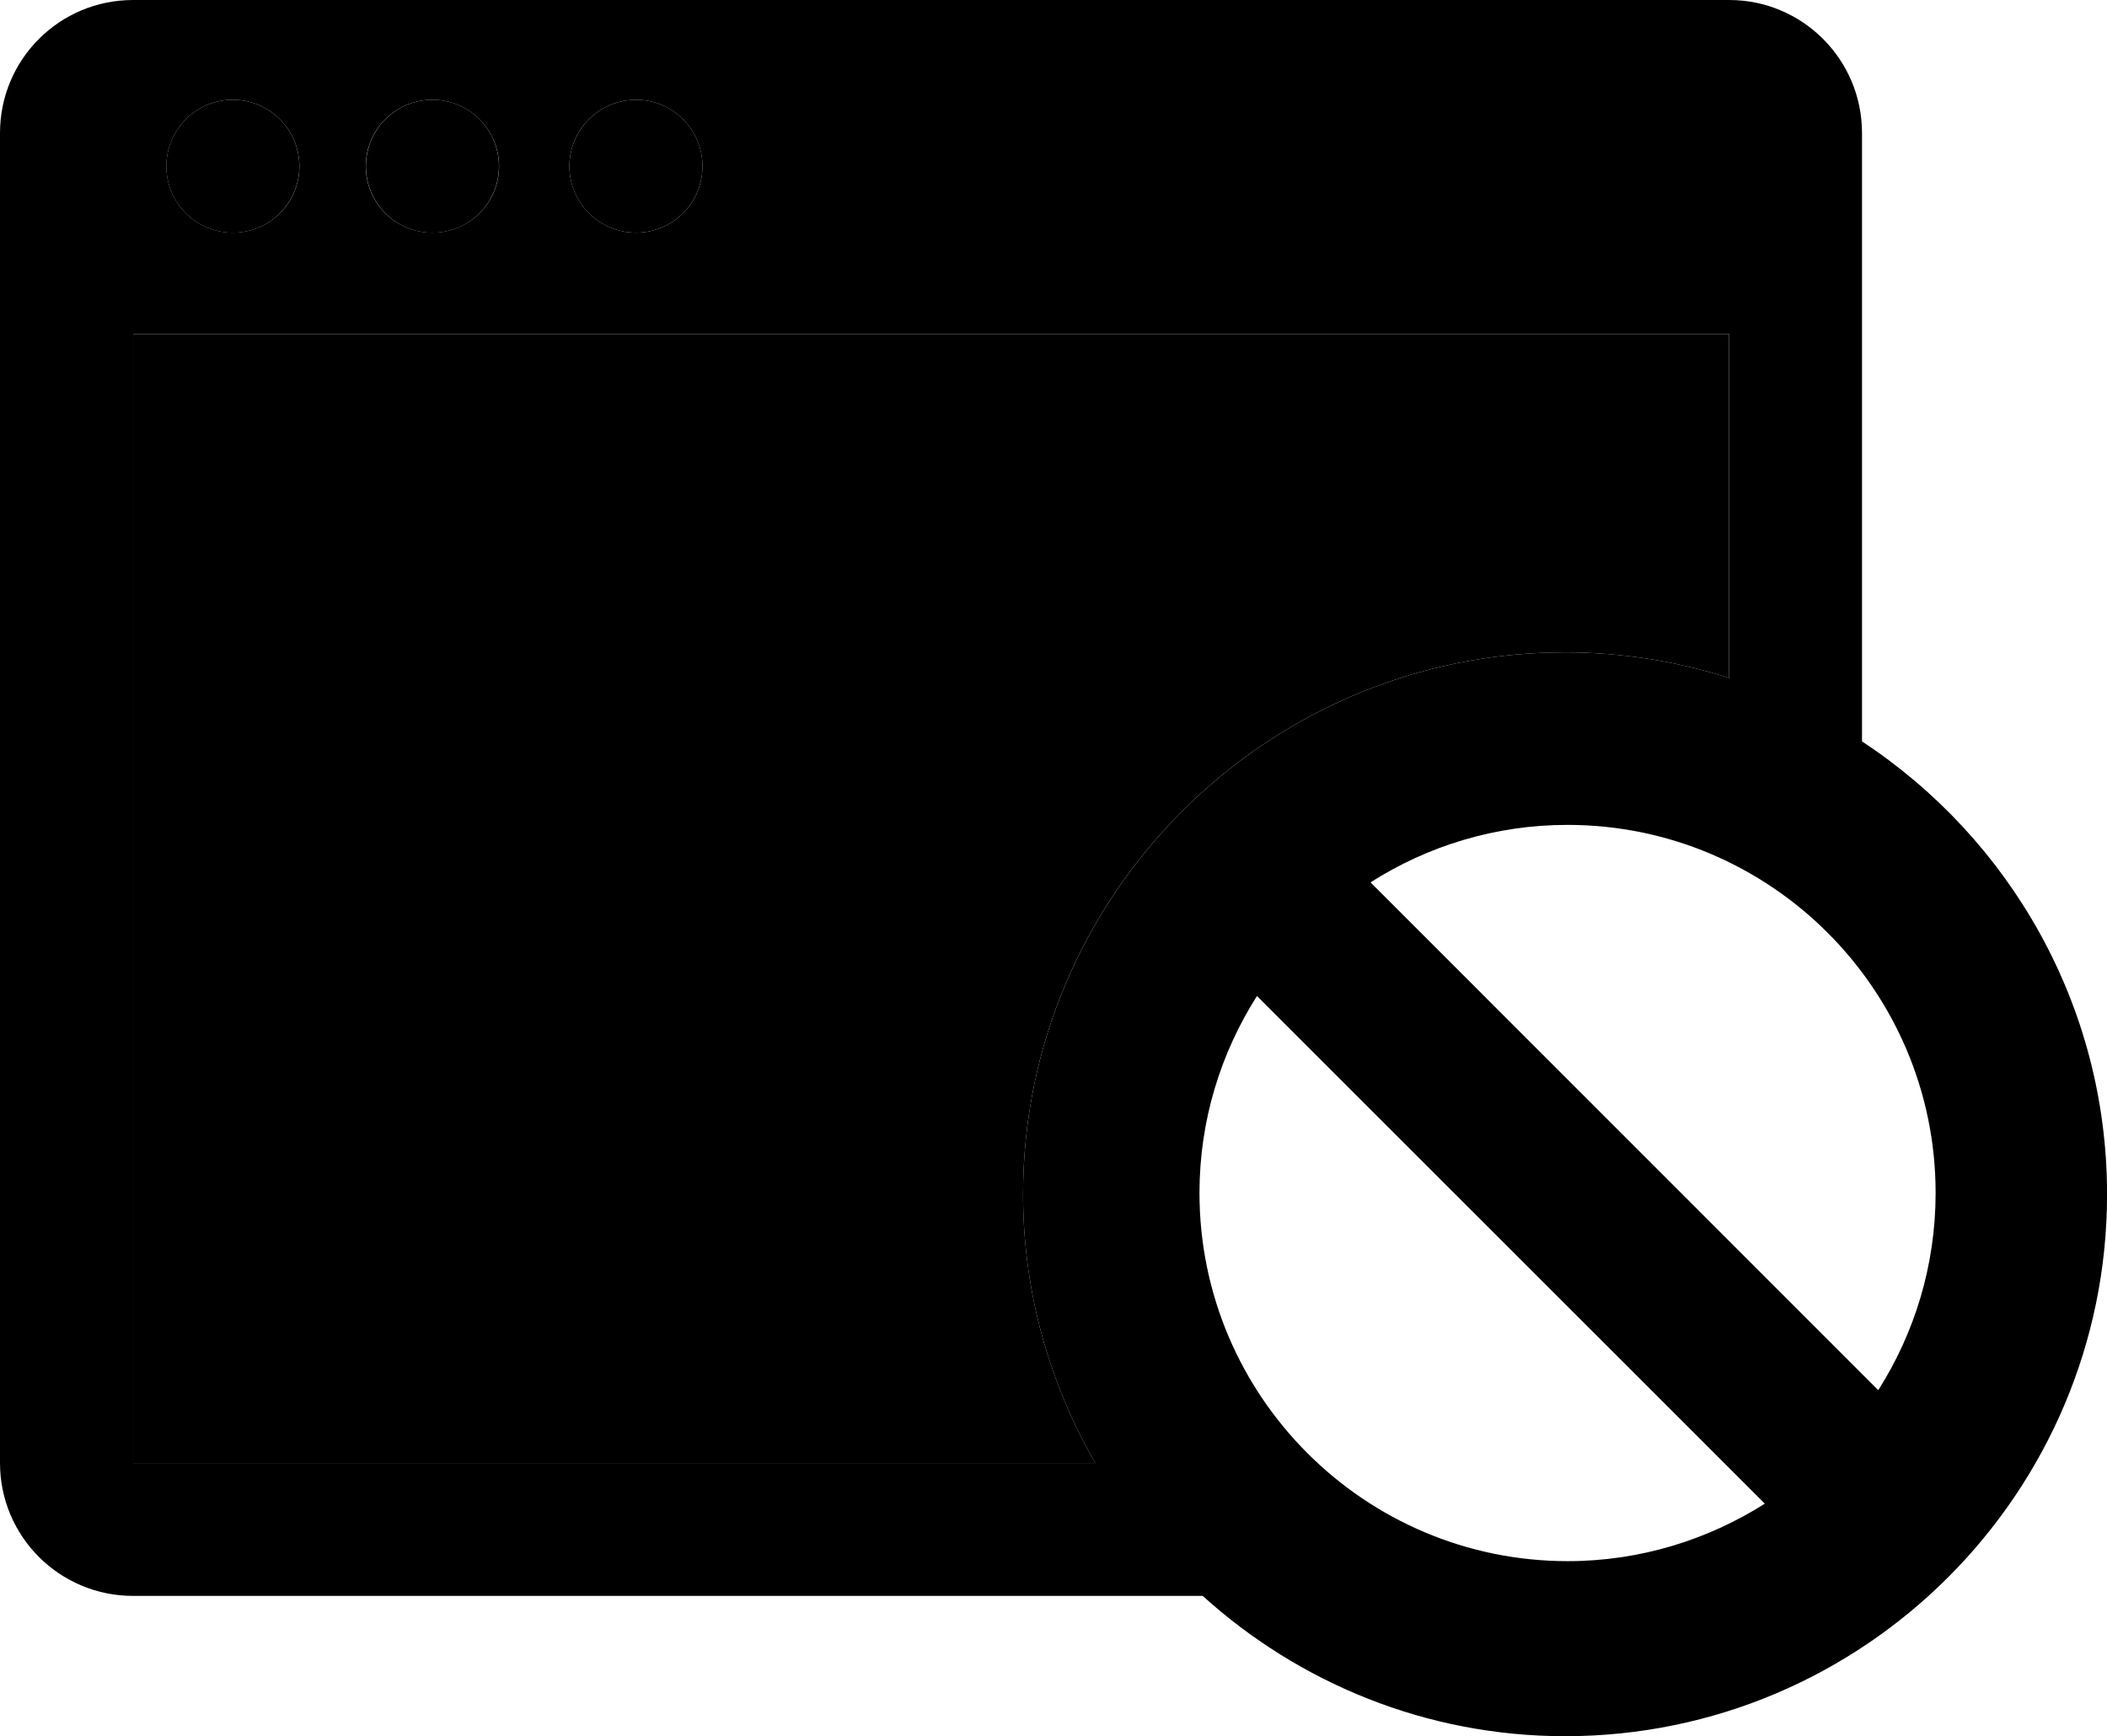
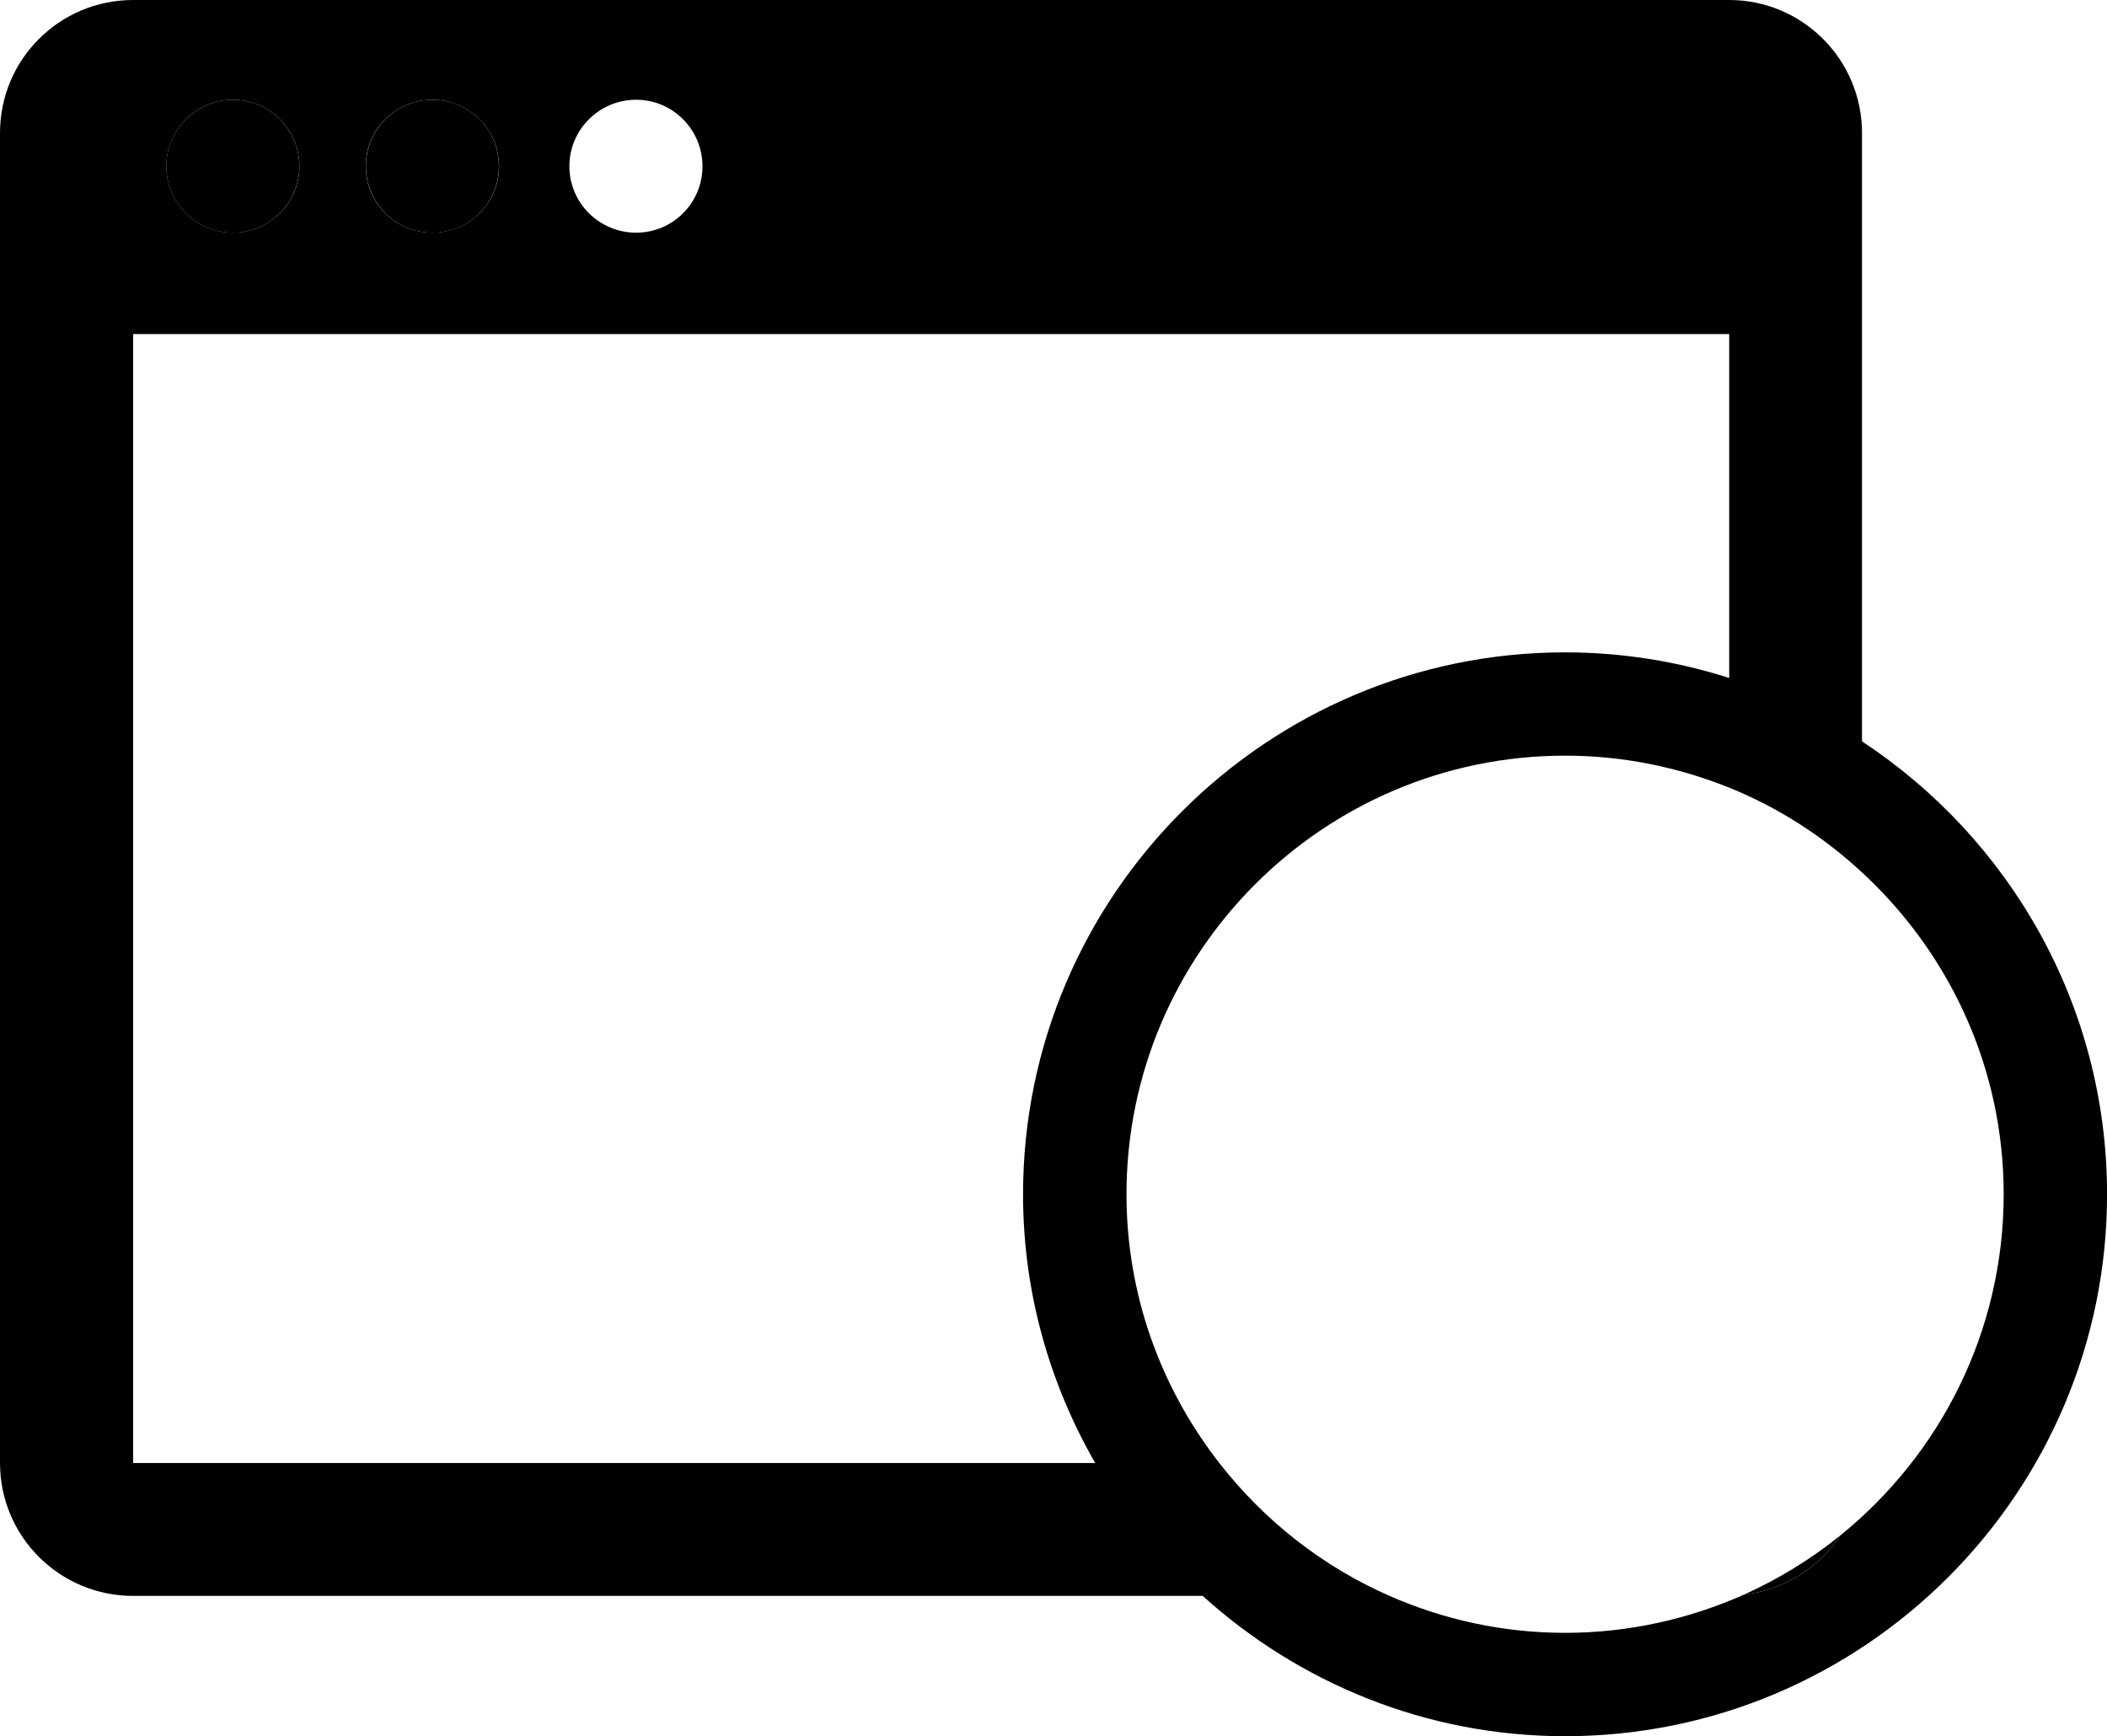
<svg xmlns="http://www.w3.org/2000/svg" version="1.1" id="Capa_1" x="0px" y="0px" width="30.858px" height="25.43px" viewBox="0 0 30.858 25.43" style="enable-background:new 0 0 30.858 25.43;" xml:space="preserve">
  <circle cx="3.41" cy="2.435" r="0.974" />
  <circle cx="6.333" cy="2.435" r="0.974" />
-   <path d="M9.317,3.408c0.535,0,0.971-0.434,0.971-0.973S9.852,1.461,9.317,1.461c-0.539,0-0.978,0.436-0.978,0.975  S8.778,3.408,9.317,3.408z" />
-   <path d="M22.92,9.555c0.84,0,1.645,0.133,2.404,0.375V4.893H1.95v16.535H16.04c-0.668-1.162-1.057-2.5-1.057-3.936  C14.983,13.117,18.547,9.555,22.92,9.555z" />
  <path d="M26.954,22.488c-0.428,0.346-0.904,0.639-1.414,0.869C26.129,23.287,26.643,22.963,26.954,22.488z" />
  <path d="M27.27,10.859v-8.91C27.27,0.869,26.395,0,25.325,0H1.95C0.872,0,0,0.869,0,1.949v19.479c0,1.076,0.872,1.947,1.95,1.947  h15.664c1.406,1.271,3.268,2.055,5.307,2.055c4.377,0,7.938-3.562,7.938-7.938C30.858,14.721,29.43,12.281,27.27,10.859z   M9.317,1.461c0.535,0,0.971,0.436,0.971,0.975S9.852,3.408,9.317,3.408c-0.539,0-0.978-0.434-0.978-0.973S8.778,1.461,9.317,1.461z   M6.333,1.461c0.536,0,0.976,0.436,0.976,0.975S6.869,3.408,6.333,3.408c-0.54,0-0.976-0.434-0.976-0.973S5.793,1.461,6.333,1.461z   M3.41,1.461c0.538,0,0.975,0.436,0.975,0.975S3.948,3.408,3.41,3.408c-0.537,0-0.973-0.434-0.973-0.973S2.873,1.461,3.41,1.461z   M1.95,21.428V4.893h23.375V9.93c-0.76-0.242-1.564-0.375-2.404-0.375c-4.373,0-7.938,3.562-7.938,7.938  c0,1.436,0.389,2.773,1.057,3.936H1.95z M26.954,22.488c-0.311,0.475-0.824,0.799-1.414,0.869c-0.799,0.355-1.686,0.559-2.619,0.559  c-0.912,0-1.783-0.195-2.57-0.541c-0.986-0.432-1.84-1.107-2.494-1.947c-0.848-1.088-1.359-2.451-1.359-3.936  c0-3.541,2.883-6.424,6.424-6.424c0.85,0,1.66,0.17,2.404,0.469c0.725,0.293,1.381,0.719,1.945,1.242  c1.271,1.174,2.074,2.85,2.074,4.713C29.344,19.51,28.411,21.307,26.954,22.488z" />
-   <path d="M22.958,9.734c-4.275,0-7.742,3.465-7.742,7.738c0,4.275,3.467,7.744,7.742,7.744c4.277,0,7.744-3.469,7.744-7.744  C30.702,13.199,27.235,9.734,22.958,9.734z M28.348,17.473c0,1.062-0.309,2.053-0.84,2.889l-7.436-7.438  c0.836-0.533,1.826-0.842,2.885-0.842C25.932,12.082,28.348,14.502,28.348,17.473z M17.567,17.473c0-1.061,0.311-2.049,0.842-2.885  l7.438,7.436c-0.836,0.529-1.826,0.842-2.889,0.842C19.985,22.865,17.567,20.447,17.567,17.473z" />
  <g>
</g>
  <g>
</g>
  <g>
</g>
  <g>
</g>
  <g>
</g>
  <g>
</g>
  <g>
</g>
  <g>
</g>
  <g>
</g>
  <g>
</g>
  <g>
</g>
  <g>
</g>
  <g>
</g>
  <g>
</g>
  <g>
</g>
</svg>